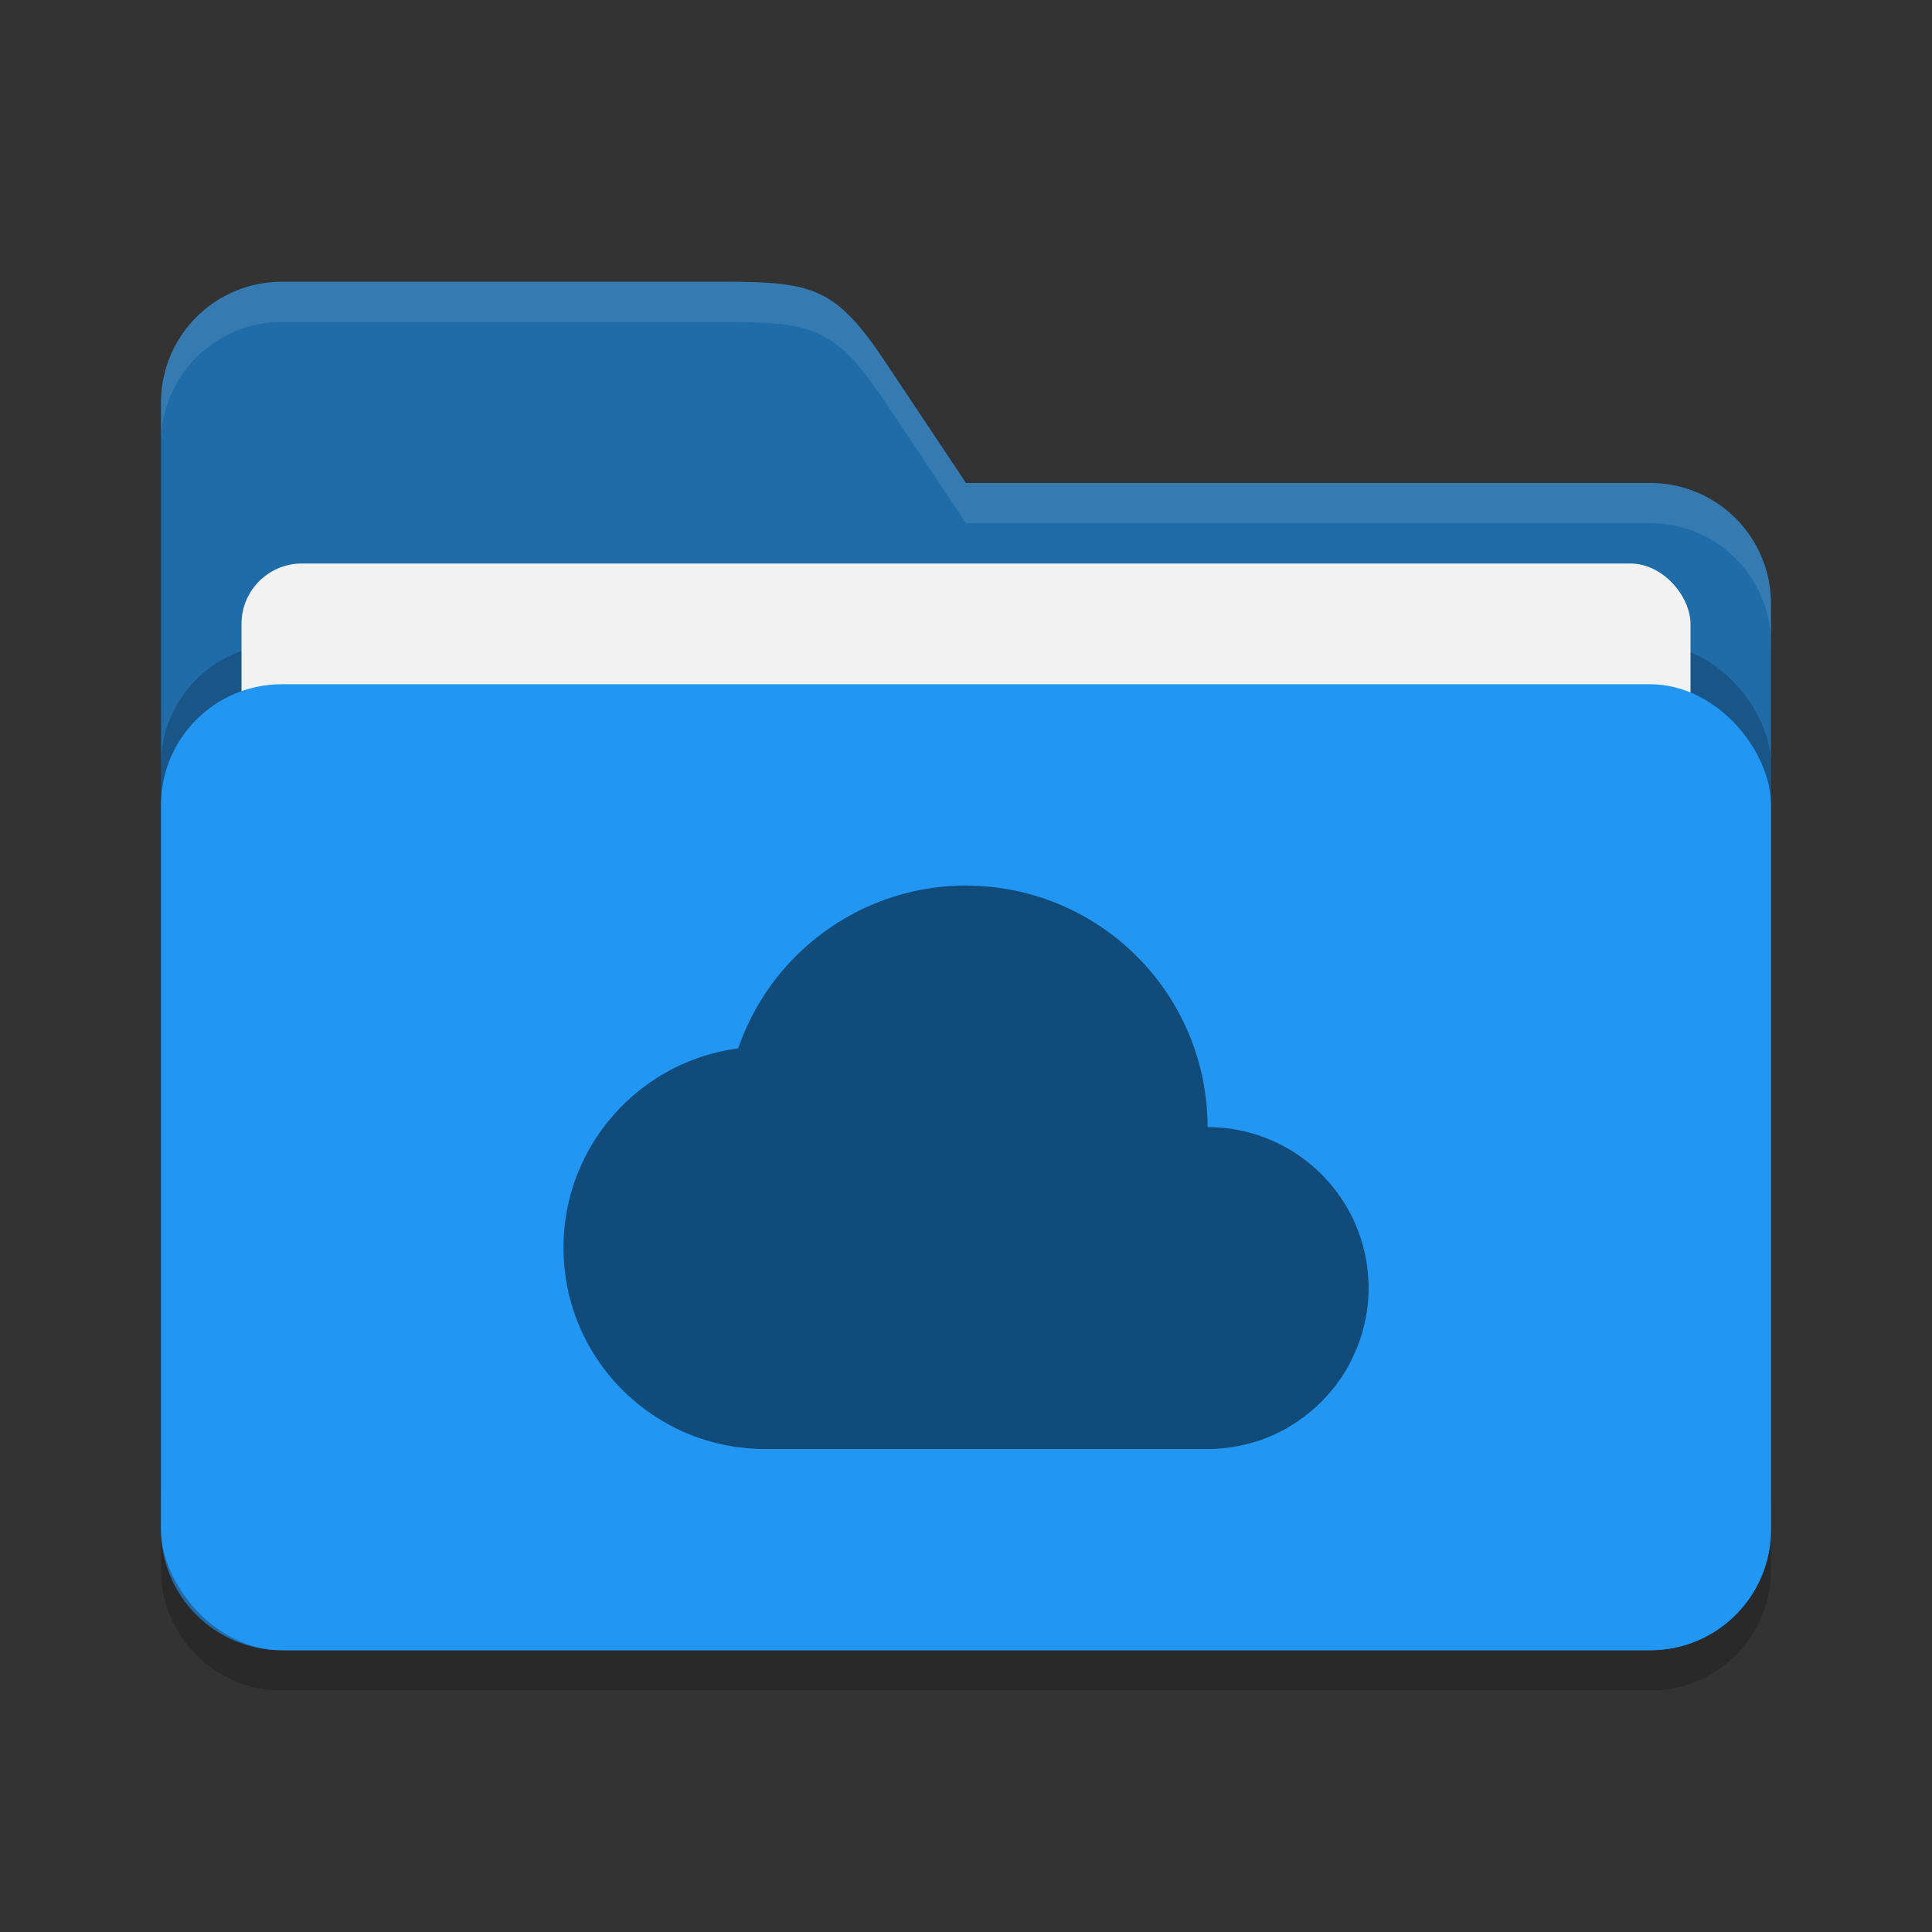
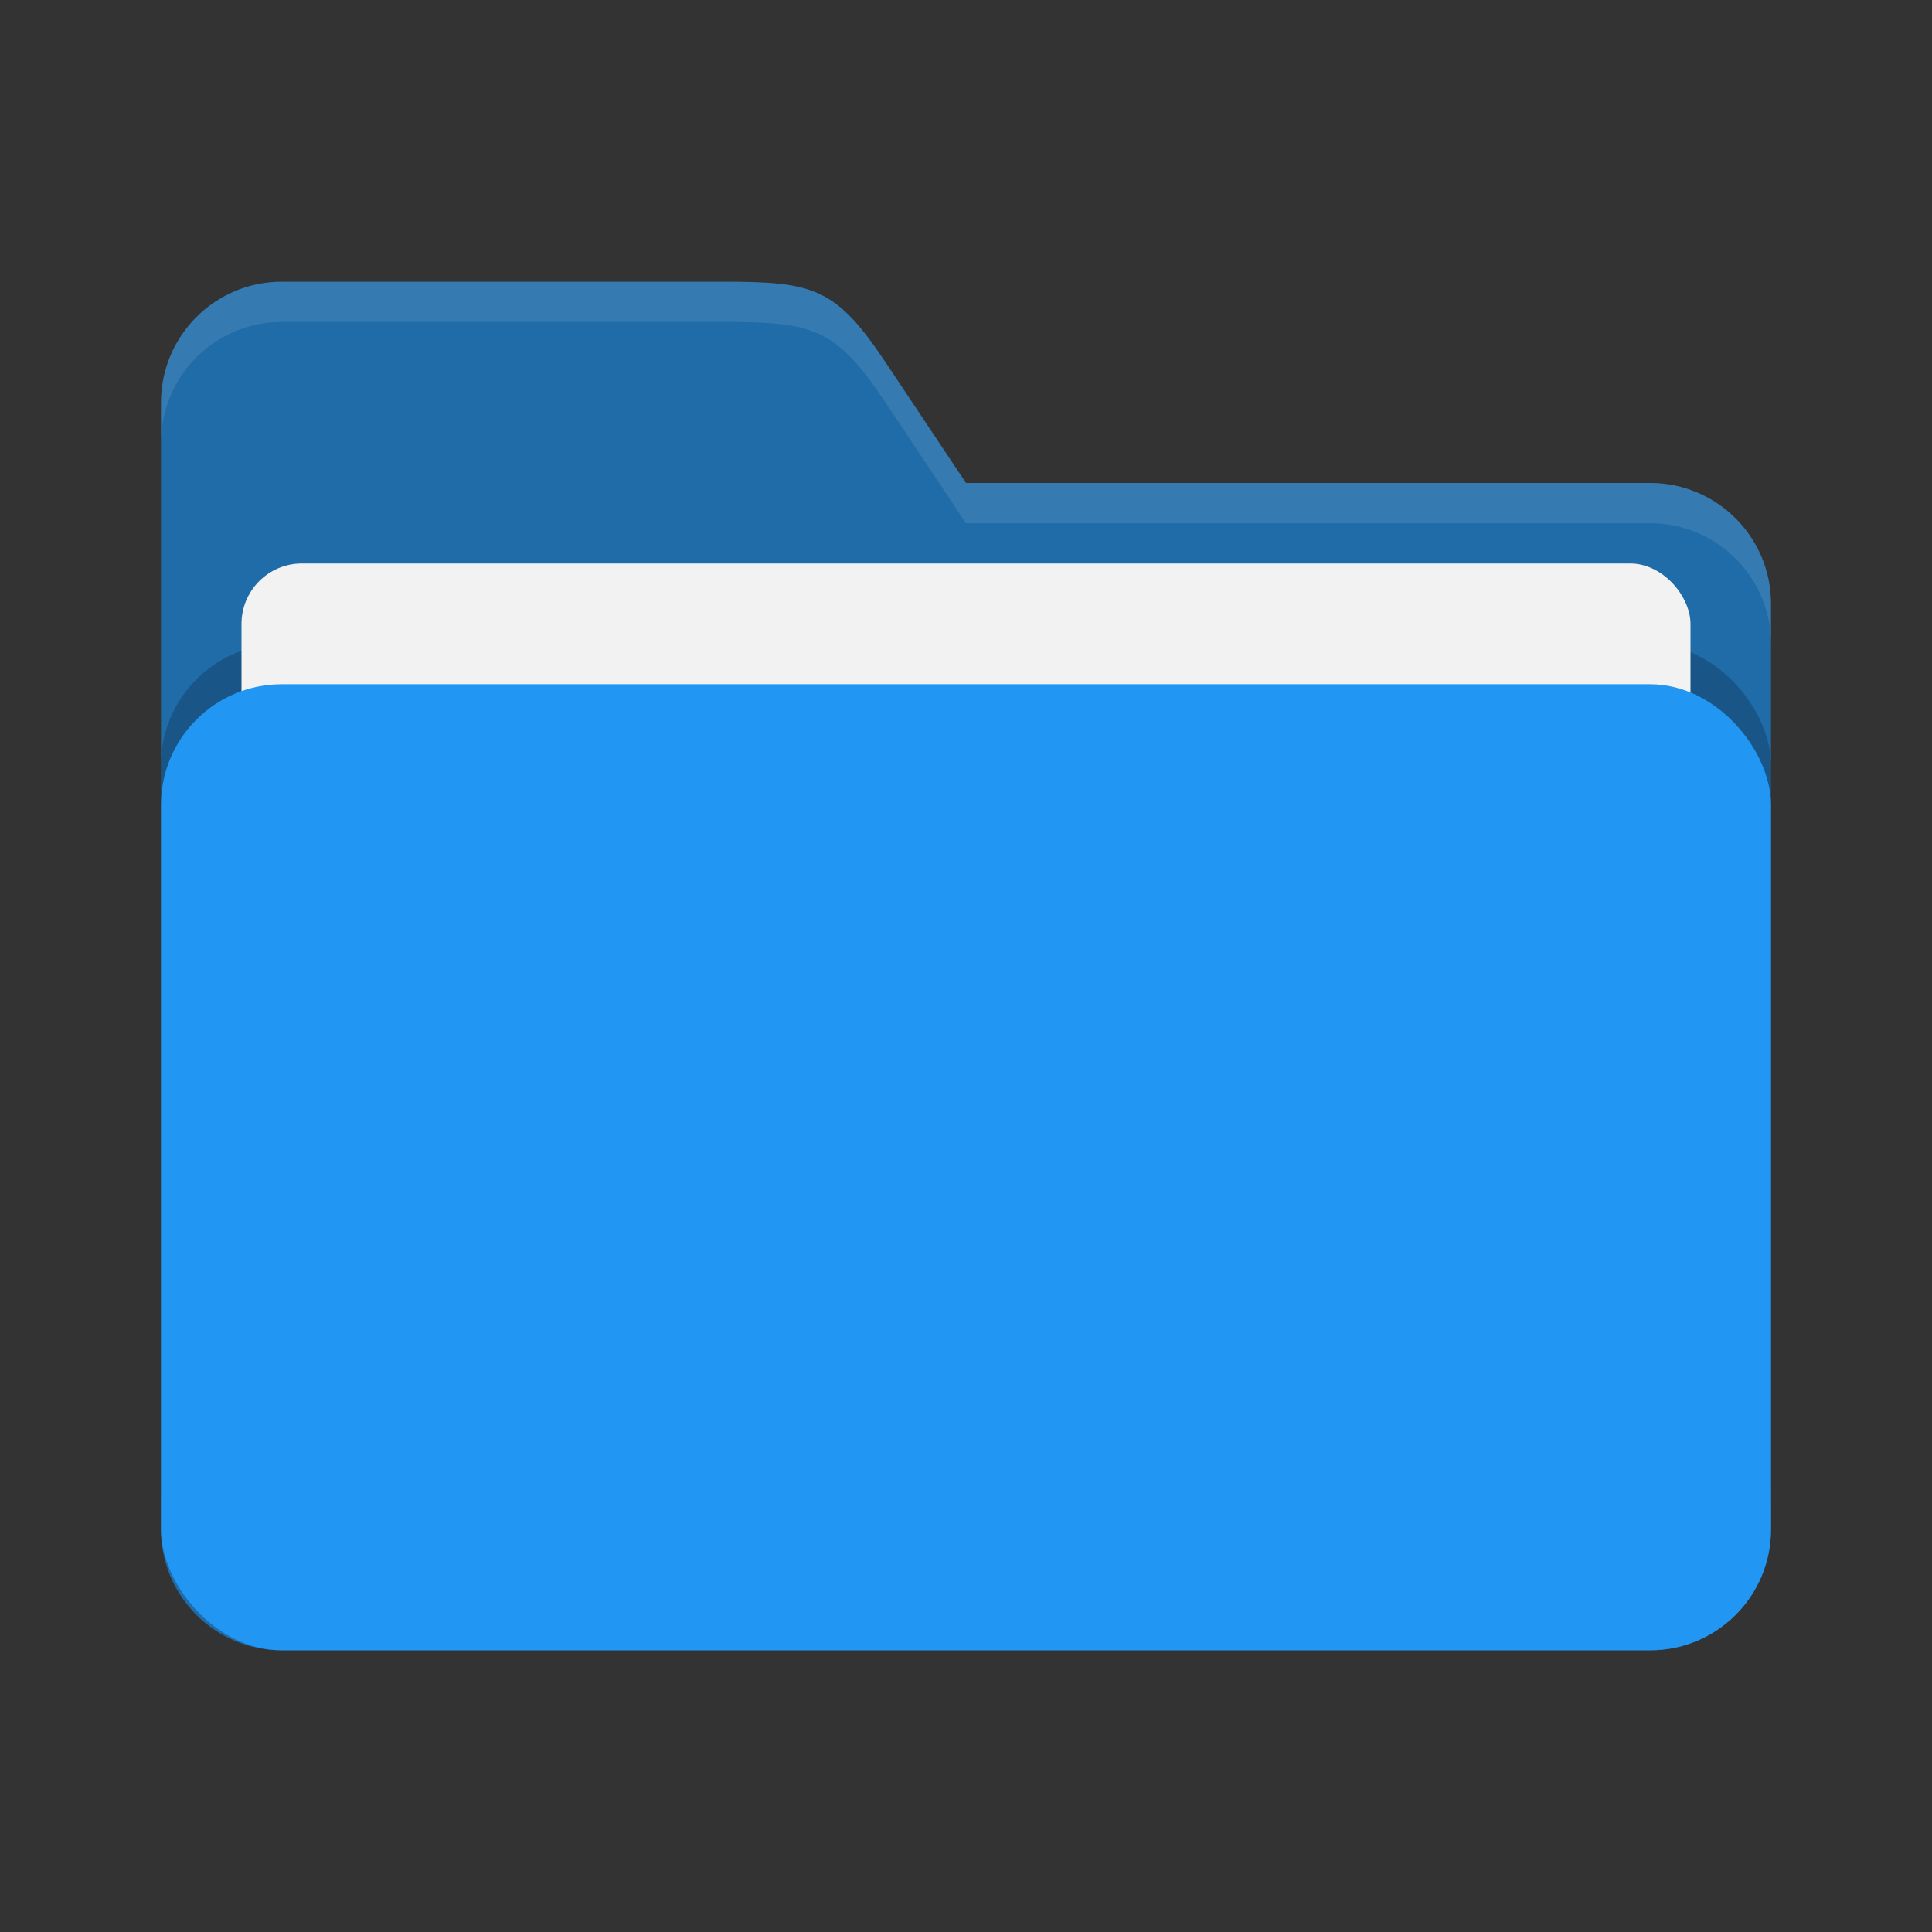
<svg xmlns="http://www.w3.org/2000/svg" xmlns:ns1="http://www.inkscape.org/namespaces/inkscape" xmlns:ns2="http://sodipodi.sourceforge.net/DTD/sodipodi-0.dtd" width="48" height="48" viewBox="0 0 48 48" version="1.1" id="svg5" ns1:version="1.2.2 (1:1.2.2+202305151914+b0a8486541)" ns2:docname="folder-blue-onedrive.svg">
  <rect x="0" y="0" width="48" height="48" fill="#333333" stroke="none" />
  <ns2:namedview id="namedview7" pagecolor="#ffffff" bordercolor="#000000" borderopacity="0.25" ns1:showpageshadow="2" ns1:pageopacity="0.0" ns1:pagecheckerboard="0" ns1:deskcolor="#d1d1d1" ns1:document-units="px" showgrid="false" ns1:zoom="16.791667" ns1:cx="24" ns1:cy="24" ns1:window-width="1920" ns1:window-height="1008" ns1:window-x="0" ns1:window-y="0" ns1:window-maximized="1" ns1:current-layer="svg5" />
  <defs id="defs2" />
-   <path id="path2024" style="opacity:0.2;fill:#000000;stroke-width:8;stroke-linecap:square" d="M 7,8 C 5.343,8 4,9.343 4,11 v 28 c 0,1.657 1.343,3 3,3 h 34 c 1.657,0 3,-1.343 3,-3 V 16 c 0,-1.657 -1.343,-3 -3,-3 H 24 L 22,10 C 20.771,8.156 20.216,8 18,8 Z" />
  <path id="path2052" style="fill:#1f6ca9;fill-opacity:1;stroke-width:8;stroke-linecap:square" d="M 7,7 C 5.343,7 4,8.343 4,10 v 28 c 0,1.657 1.343,3 3,3 h 34 c 1.657,0 3,-1.343 3,-3 V 15 c 0,-1.657 -1.343,-3 -3,-3 H 24 L 22,9 C 20.771,7.156 20.216,7 18,7 Z" />
  <path id="path3024" style="opacity:0.1;fill:#ffffff;fill-opacity:1;stroke-width:8;stroke-linecap:square" d="M 7,7 C 5.343,7 4,8.343 4,10 v 1 C 4,9.343 5.343,8 7,8 h 11 c 2.216,0 2.771,0.156 4,2 l 2,3 h 17 c 1.657,0 3,1.343 3,3 v -1 c 0,-1.657 -1.343,-3 -3,-3 H 24 L 22,9 C 20.771,7.156 20.216,7 18,7 Z" />
  <rect style="opacity:0.2;fill:#000000;fill-opacity:1;stroke-width:8;stroke-linecap:square" id="rect2667" width="40" height="24" x="4" y="16" ry="3" />
  <rect style="fill:#f2f2f2;fill-opacity:1;stroke-width:3;stroke-linecap:square" id="rect3435" width="36" height="18" x="6" y="14" ry="1.5" />
  <rect style="opacity:1;fill:#2196f3;fill-opacity:1;stroke-width:8;stroke-linecap:square" id="rect2072" width="40" height="24" x="4" y="17" ry="3" />
-   <path id="path290" style="opacity:0.5;fill:#000000;stroke-width:4;stroke-linecap:square" d="m 24,22 a 6,6 0 0 0 -5.66,4.047 c -2.449,0.323 -4.34,2.416 -4.34,4.953 0,1.796 0.948,3.369 2.371,4.25 0.197,0.122 0.402,0.231 0.613,0.324 0.098,0.043 0.197,0.084 0.297,0.121 0.008,0.003 0.016,0.005 0.023,0.008 0.108,0.039 0.218,0.074 0.328,0.105 0.198,0.057 0.401,0.101 0.605,0.133 0.007,9.98e-4 0.013,0.003 0.02,0.004 0.059,0.009 0.12,0.013 0.18,0.02 0.033,0.004 0.065,0.009 0.098,0.012 0.062,0.006 0.125,0.012 0.188,0.016 0.006,3.66e-4 0.013,-3.42e-4 0.02,0 0.085,0.004 0.172,0.008 0.258,0.008 h 11 c 0.098,-1.2e-4 0.193,-0.005 0.289,-0.012 0.096,-0.007 0.194,-0.017 0.289,-0.031 0.01,-0.002 0.021,-0.002 0.031,-0.004 0.085,-0.013 0.167,-0.029 0.25,-0.047 0.003,-6.2e-4 0.005,-0.003 0.008,-0.004 0.09,-0.02 0.178,-0.04 0.266,-0.066 0.081,-0.024 0.163,-0.049 0.242,-0.078 0.009,-0.003 0.018,-0.008 0.027,-0.012 0.088,-0.033 0.172,-0.07 0.258,-0.109 0.083,-0.038 0.166,-0.078 0.246,-0.121 0.003,-0.001 0.005,-0.003 0.008,-0.004 0.088,-0.048 0.174,-0.102 0.258,-0.156 0.057,-0.037 0.113,-0.077 0.168,-0.117 0.015,-0.011 0.032,-0.02 0.047,-0.031 0.022,-0.016 0.041,-0.034 0.062,-0.051 0.046,-0.036 0.092,-0.071 0.137,-0.109 0.006,-0.005 0.013,-0.01 0.02,-0.016 0.071,-0.061 0.14,-0.125 0.207,-0.191 0.042,-0.041 0.081,-0.086 0.121,-0.129 0.024,-0.026 0.051,-0.051 0.074,-0.078 0.011,-0.013 0.02,-0.026 0.031,-0.039 0.031,-0.036 0.06,-0.072 0.09,-0.109 0.002,-0.003 0.006,-0.005 0.008,-0.008 0.035,-0.044 0.069,-0.087 0.102,-0.133 0.005,-0.008 0.01,-0.016 0.016,-0.023 0.033,-0.046 0.066,-0.093 0.098,-0.141 0.104,-0.161 0.196,-0.331 0.277,-0.508 0.235,-0.509 0.371,-1.074 0.371,-1.671 0,-2.209 -1.791,-4 -4,-4 a 6,6 0 0 0 -6,-6 z" />
</svg>